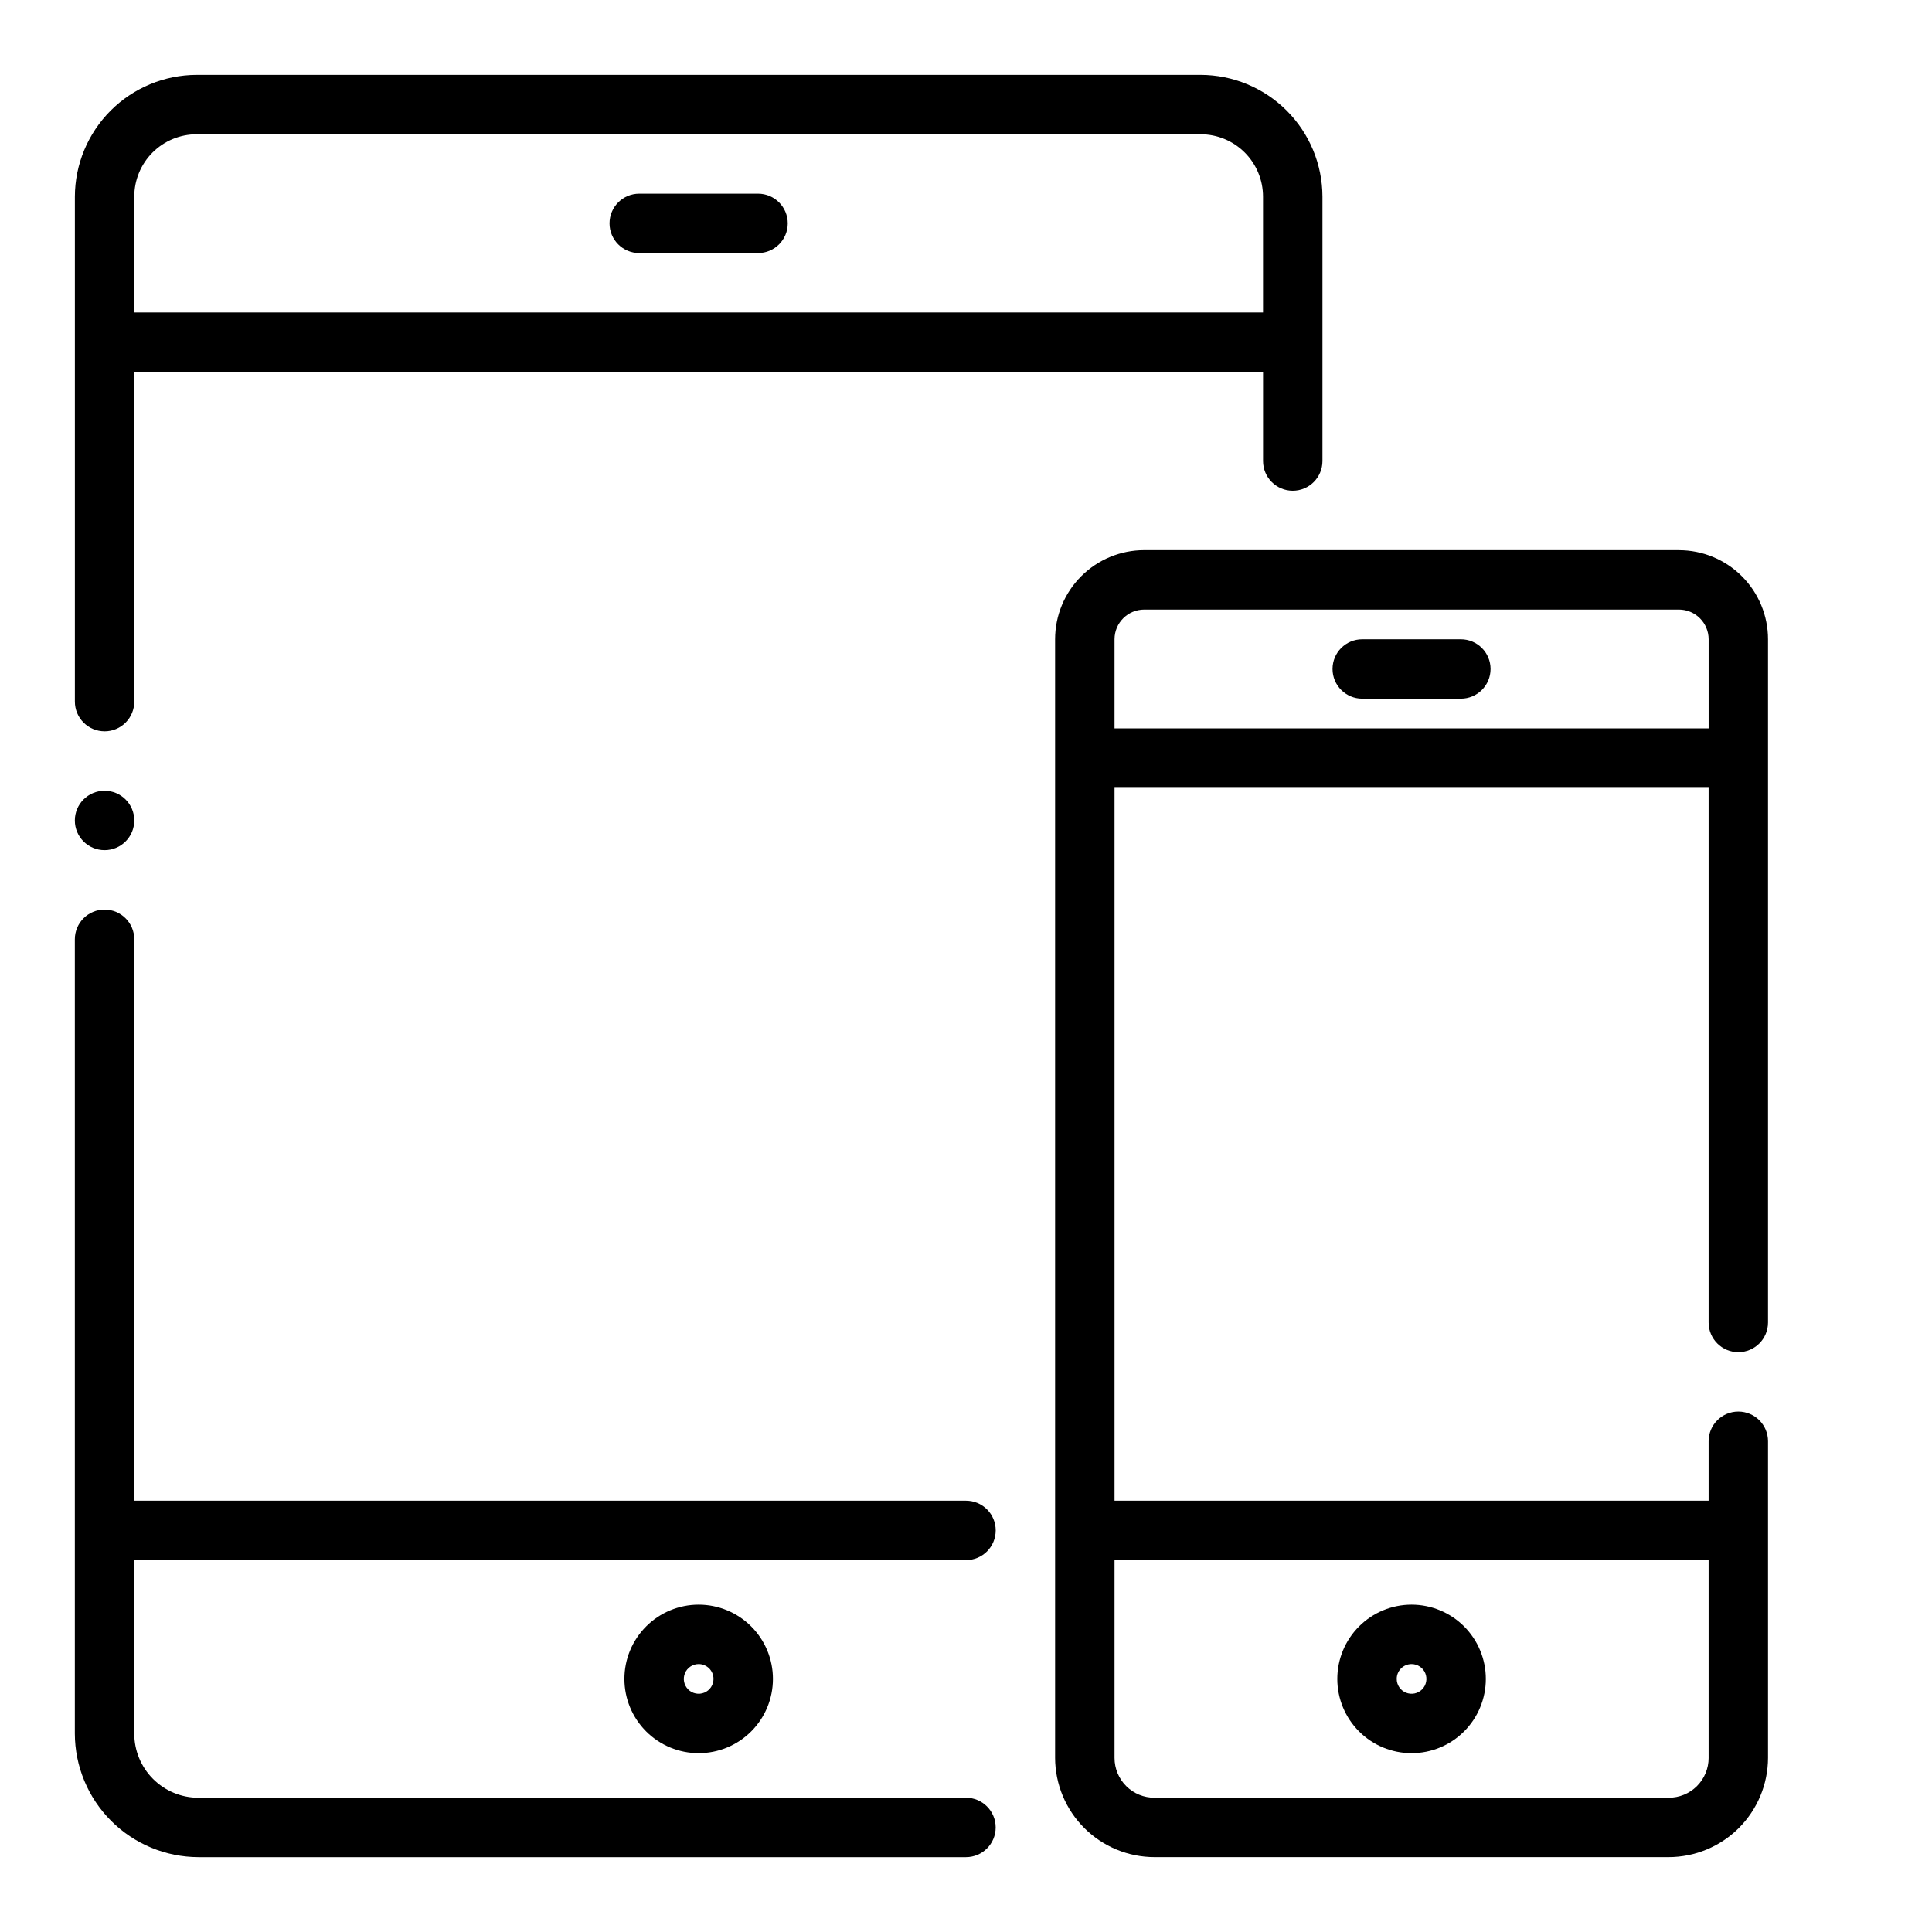
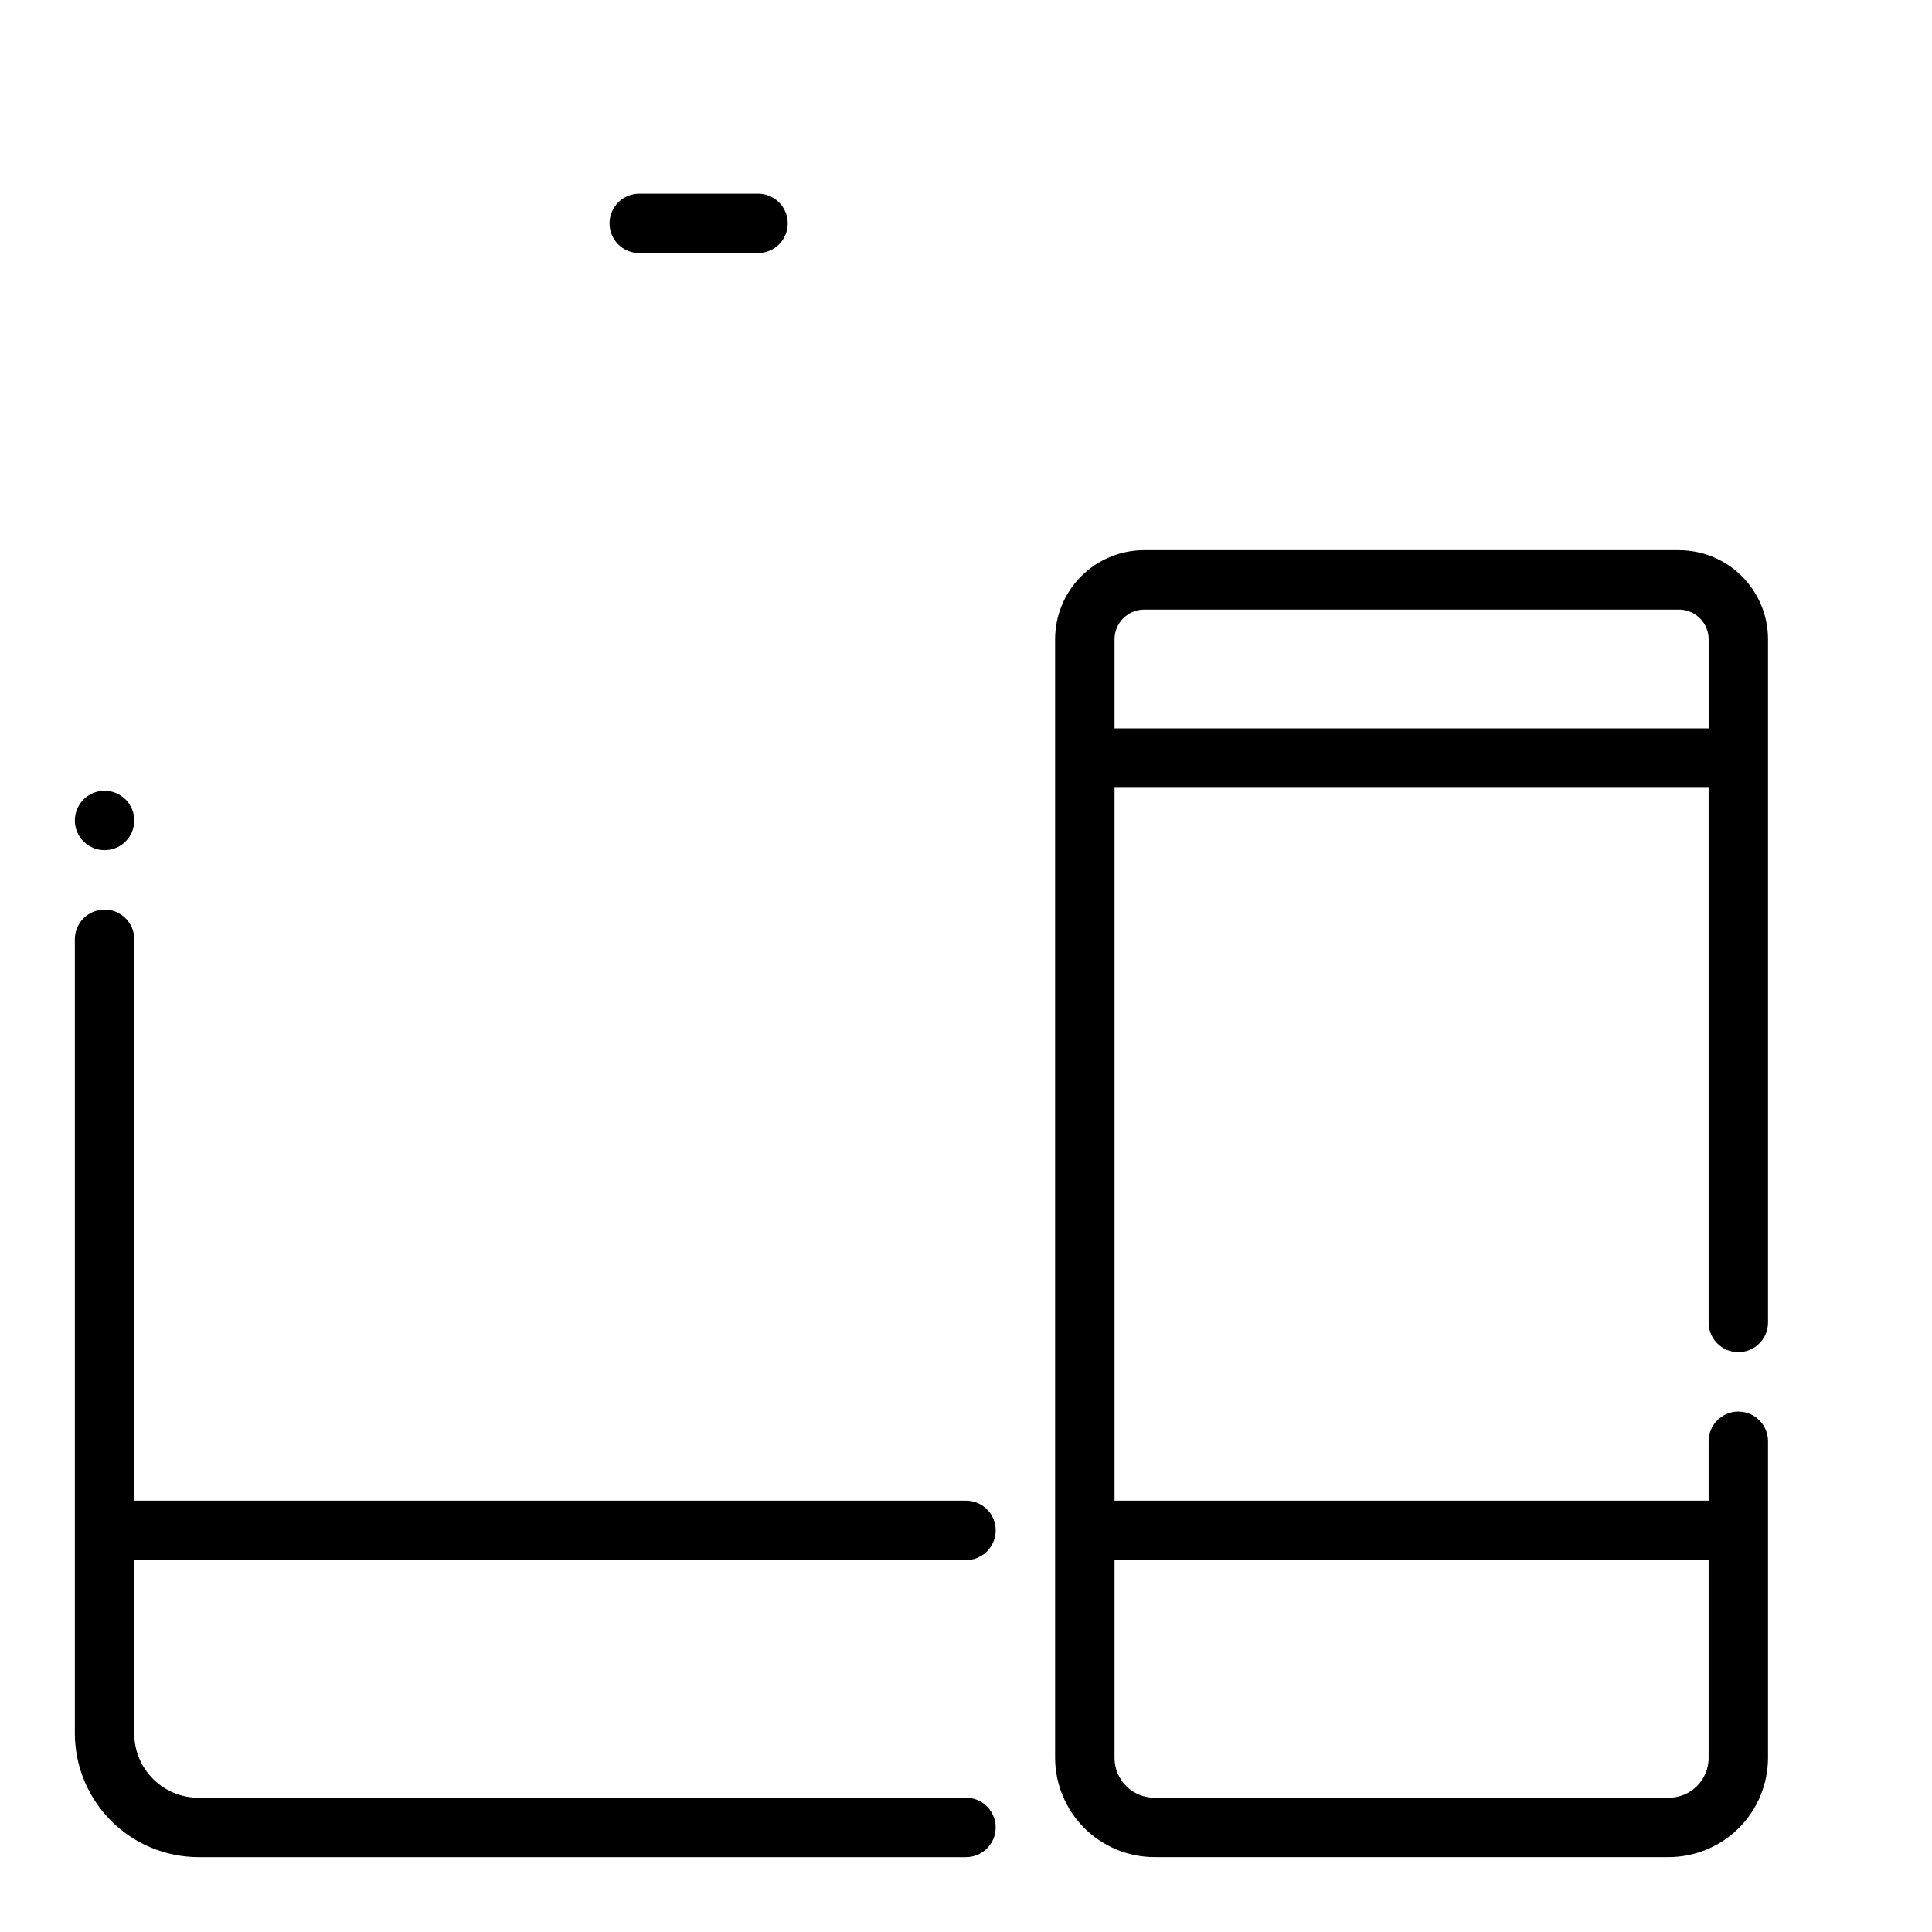
<svg xmlns="http://www.w3.org/2000/svg" fill="#000000" width="800px" height="800px" version="1.1" viewBox="144 144 512 512">
  <g>
    <path d="m344.89 195.32h-31.488c-4.348 0-7.871 3.527-7.871 7.875 0 4.348 3.523 7.871 7.871 7.871h31.488c4.348 0 7.871-3.523 7.871-7.871 0-4.348-3.523-7.875-7.871-7.875z" />
-     <path d="m309.47 588.93c0 5.223 2.074 10.227 5.766 13.918s8.695 5.762 13.914 5.762c5.223 0 10.227-2.07 13.918-5.762s5.766-8.695 5.766-13.918c0-5.219-2.074-10.223-5.766-13.914-3.691-3.691-8.695-5.766-13.918-5.766-5.219 0-10.223 2.074-13.914 5.766-3.691 3.691-5.766 8.695-5.766 13.914zm23.617 0c0 1.594-0.957 3.027-2.43 3.637-1.469 0.609-3.164 0.273-4.289-0.852s-1.461-2.82-0.852-4.289c0.609-1.473 2.043-2.43 3.633-2.43 1.047 0 2.047 0.414 2.785 1.152 0.738 0.738 1.152 1.738 1.152 2.781z" />
    <path d="m588.93 289.79h-141.7c-6.262 0-12.27 2.488-16.699 6.918-4.43 4.43-6.918 10.438-6.918 16.699v296.46c0.023 6.981 2.809 13.668 7.754 18.598 4.941 4.926 11.637 7.695 18.617 7.695h136.19c6.981 0 13.676-2.769 18.621-7.695 4.941-4.93 7.731-11.617 7.75-18.598v-83.918c0-4.348-3.523-7.871-7.871-7.871s-7.871 3.523-7.871 7.871v15.742l-157.44 0.004v-188.93h157.44v141.7c0 4.348 3.523 7.875 7.871 7.875s7.871-3.527 7.871-7.875v-181.05c0-6.262-2.488-12.27-6.918-16.699-4.426-4.43-10.434-6.918-16.699-6.918zm7.871 267.65v52.426l0.004 0.004c0 2.812-1.125 5.508-3.117 7.488-1.996 1.98-4.699 3.082-7.512 3.059h-136.19c-2.809 0.023-5.512-1.078-7.508-3.059-1.996-1.98-3.117-4.676-3.117-7.488v-52.43zm-157.44-220.41v-23.617c0-4.348 3.523-7.871 7.871-7.871h141.7c2.09 0 4.09 0.828 5.566 2.305 1.477 1.477 2.309 3.481 2.309 5.566v23.617z" />
-     <path d="m531.14 313.41h-26.133c-4.348 0-7.871 3.523-7.871 7.871s3.523 7.871 7.871 7.871h26.137-0.004c4.348 0 7.875-3.523 7.875-7.871s-3.527-7.871-7.875-7.871z" />
-     <path d="m518.08 608.61c5.219 0 10.227-2.07 13.918-5.762 3.688-3.691 5.762-8.695 5.762-13.918 0-5.219-2.074-10.223-5.762-13.914-3.691-3.691-8.699-5.766-13.918-5.766s-10.223 2.074-13.914 5.766c-3.691 3.691-5.766 8.695-5.766 13.914 0 5.223 2.074 10.227 5.766 13.918 3.691 3.691 8.695 5.762 13.914 5.762zm0-23.617v0.004c1.594 0 3.027 0.957 3.637 2.43 0.609 1.469 0.273 3.164-0.852 4.289s-2.82 1.461-4.289 0.852c-1.473-0.609-2.43-2.043-2.43-3.637 0-2.172 1.762-3.934 3.934-3.934z" />
-     <path d="m171.71 337.81c2.086 0 4.09-0.828 5.566-2.305 1.477-1.477 2.305-3.481 2.305-5.566v-87.379h299.14v23.617c0 4.348 3.523 7.871 7.871 7.871s7.871-3.523 7.871-7.871v-70.062c-0.02-8.555-3.426-16.75-9.473-22.801-6.051-6.047-14.246-9.453-22.801-9.477h-266.07c-8.555 0.023-16.75 3.43-22.801 9.477-6.047 6.051-9.453 14.246-9.477 22.801v133.82c0 2.086 0.832 4.09 2.309 5.566 1.477 1.477 3.477 2.305 5.566 2.305zm7.871-141.7c0-4.383 1.742-8.59 4.84-11.691 3.102-3.098 7.309-4.84 11.691-4.84h266.07c4.383 0 8.59 1.742 11.688 4.84 3.102 3.102 4.844 7.309 4.844 11.691v30.699h-299.14z" />
    <path d="m407.87 549.57c0-2.086-0.828-4.09-2.305-5.566-1.477-1.477-3.481-2.305-5.566-2.305h-220.42v-148.78c0-4.348-3.523-7.871-7.871-7.871-4.348 0-7.875 3.523-7.875 7.871v210.5c0.023 8.68 3.481 16.996 9.617 23.133s14.453 9.594 23.133 9.617h203.41c4.348 0 7.871-3.523 7.871-7.871 0-4.348-3.523-7.875-7.871-7.875h-203.41c-4.512 0-8.836-1.789-12.023-4.981-3.188-3.188-4.981-7.512-4.981-12.023v-45.973h220.42c2.086 0 4.09-0.828 5.566-2.305 1.477-1.477 2.305-3.477 2.305-5.566z" />
    <path d="m179.58 361.43c0 4.348-3.523 7.871-7.871 7.871-4.348 0-7.875-3.523-7.875-7.871 0-4.348 3.527-7.871 7.875-7.871 4.348 0 7.871 3.523 7.871 7.871" />
  </g>
</svg>